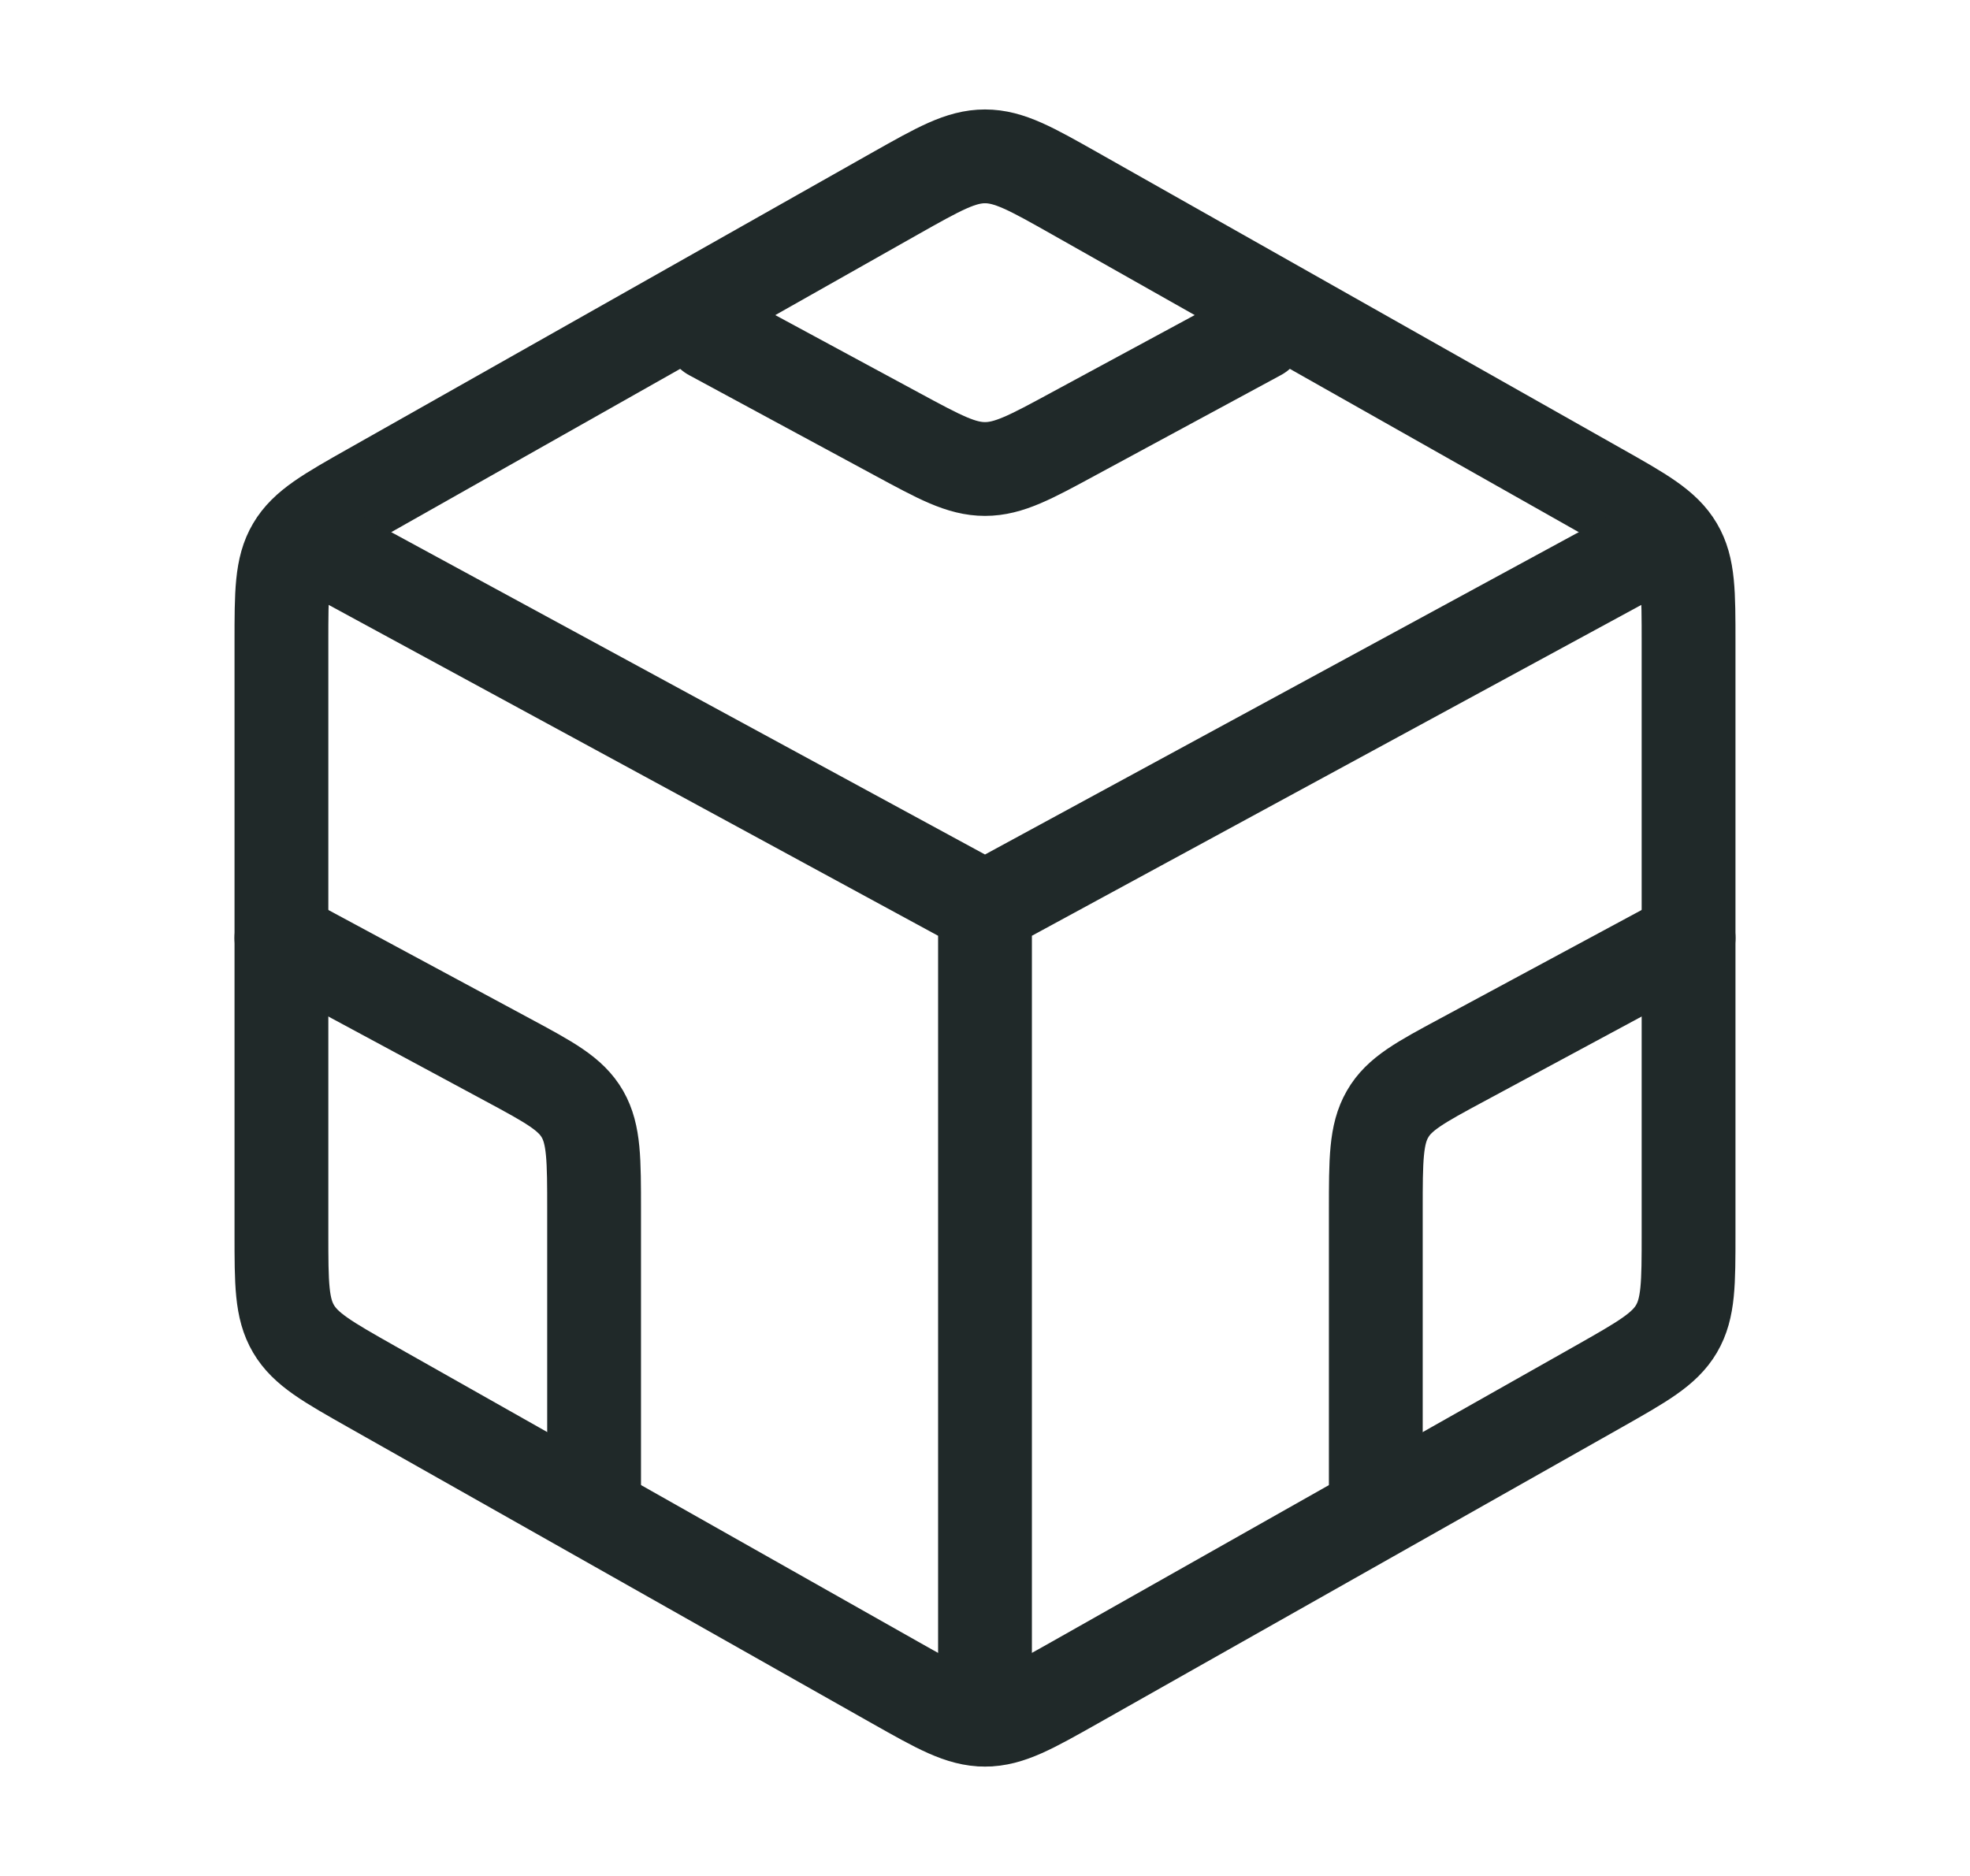
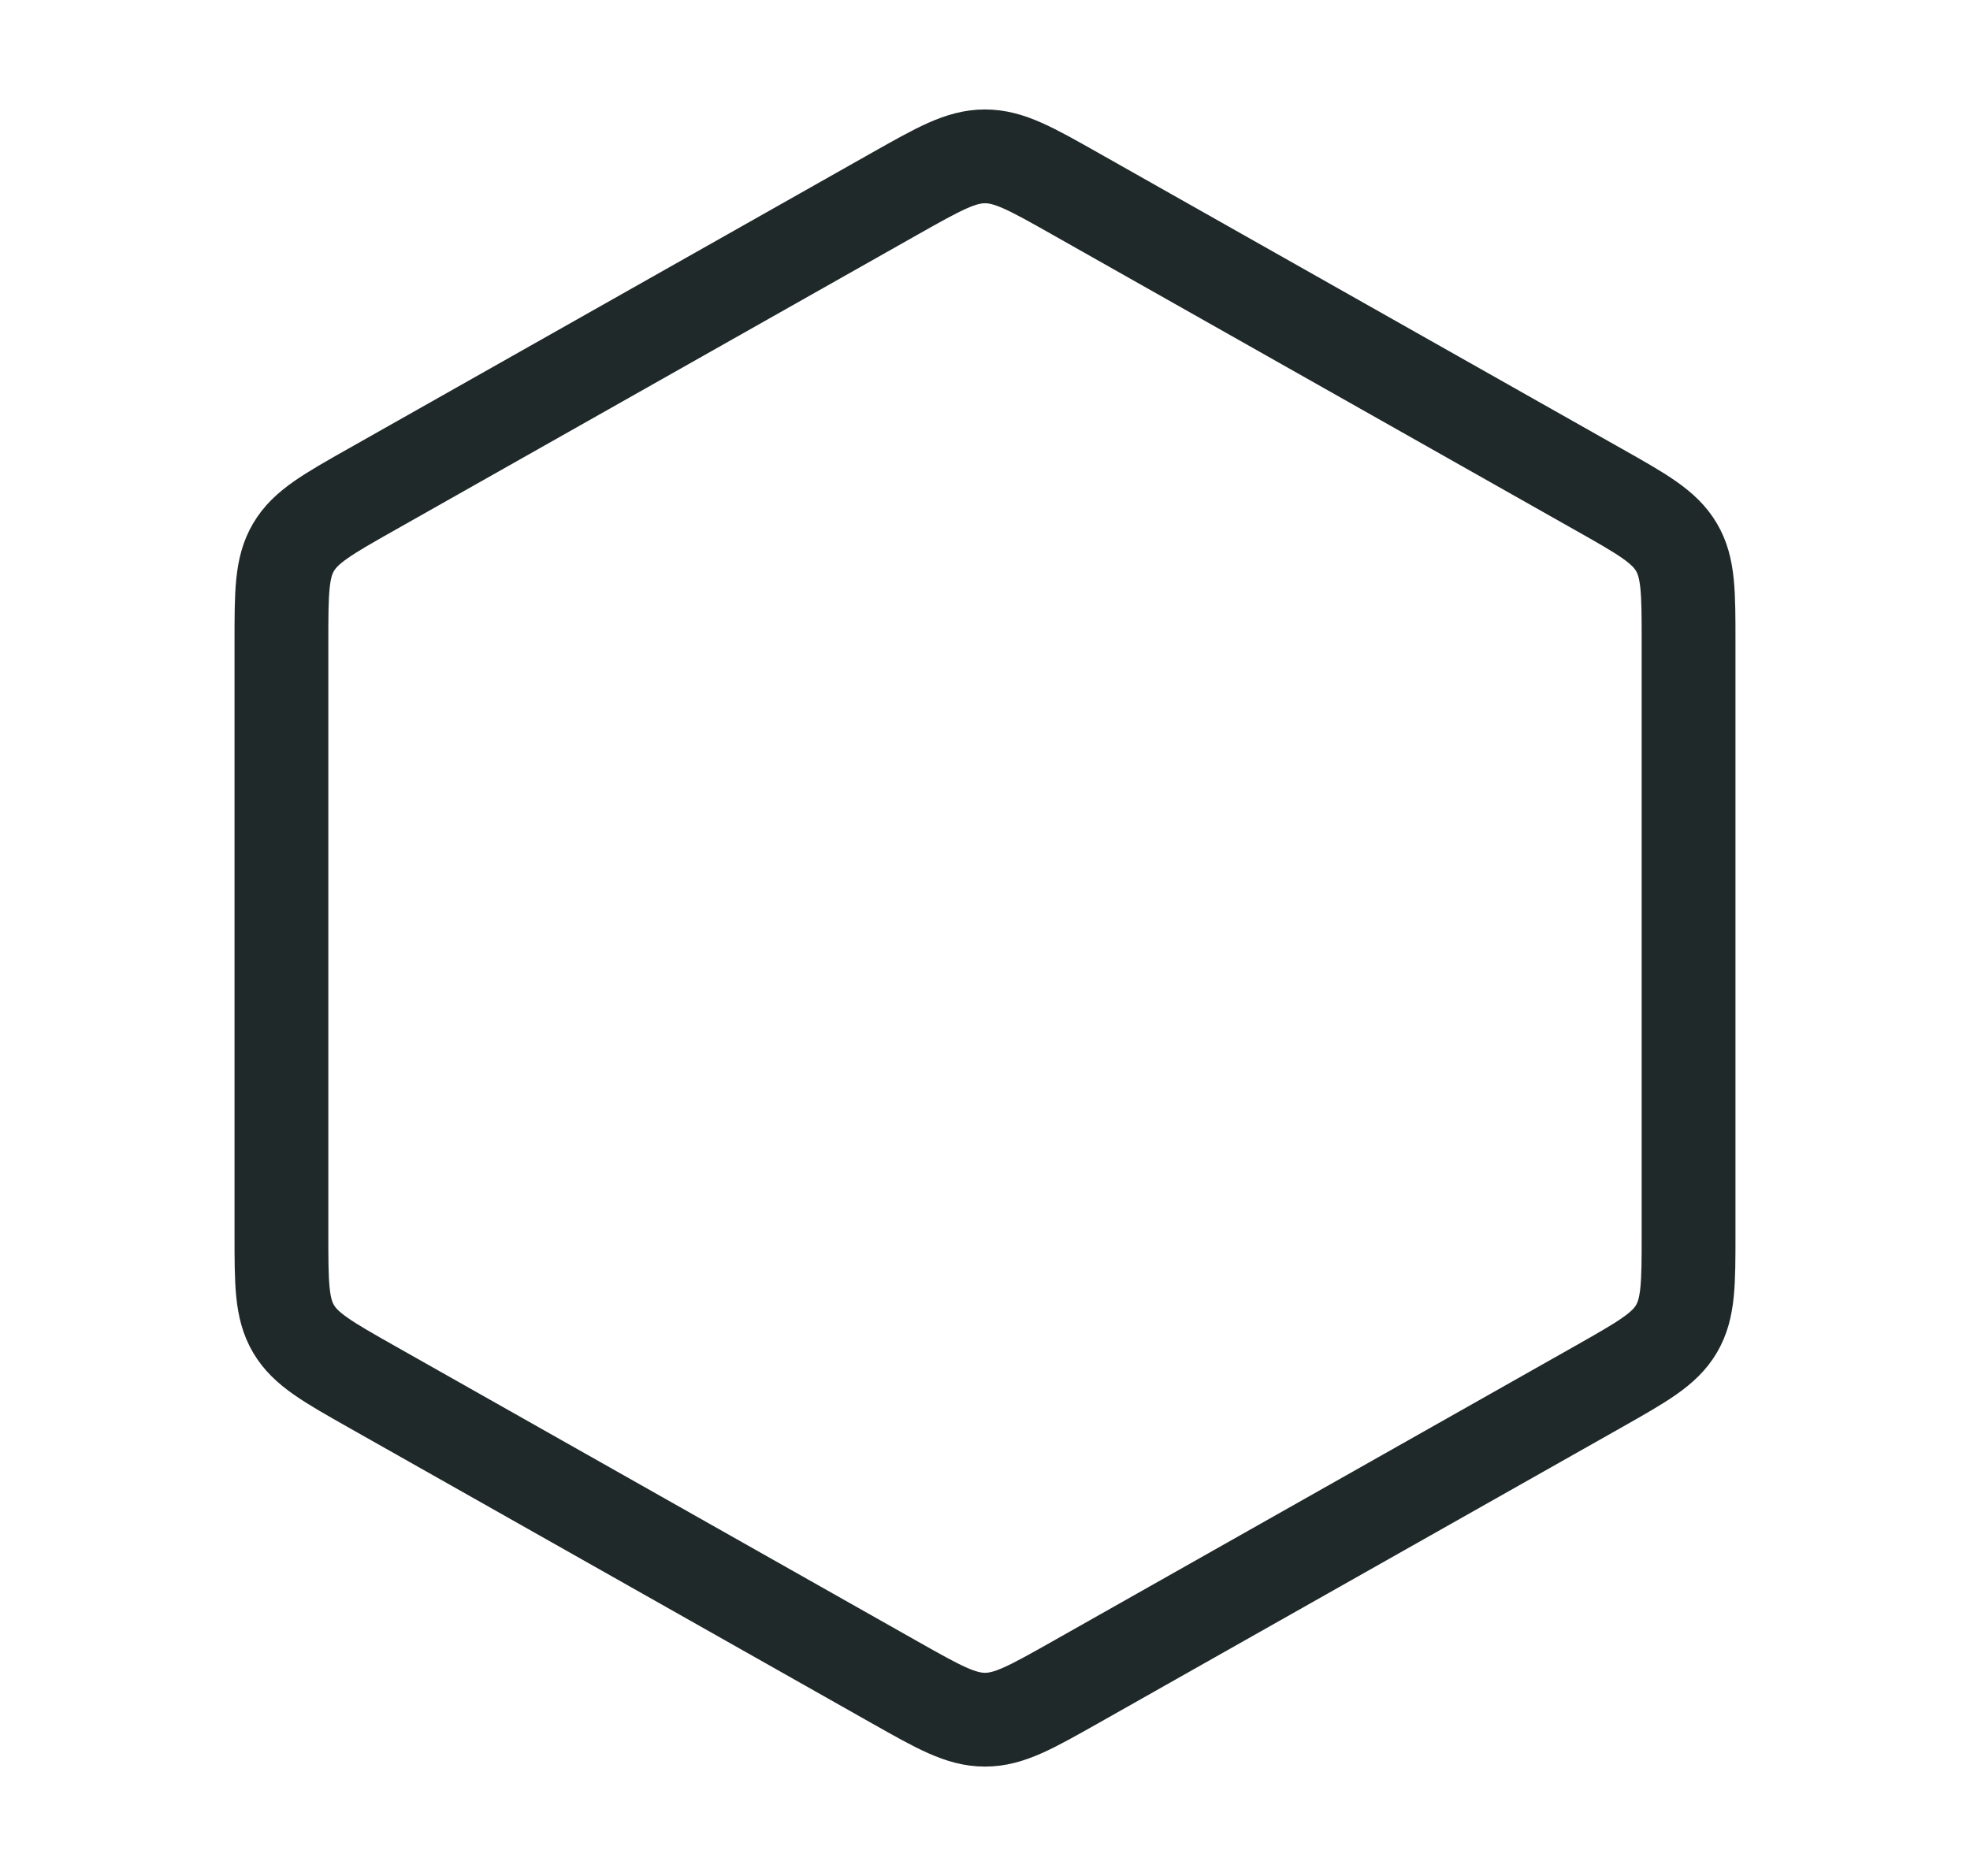
<svg xmlns="http://www.w3.org/2000/svg" fill="none" height="20" width="21">
  <g stroke="#202929" stroke-linecap="round" stroke-linejoin="round">
    <path d="m9.538 2.065c.47-.265.704-.398.962-.398s.493.133.962.398l5.576 3.152c.47.265.704.398.833.617.129.218.129.484.129 1.015v6.303c0 .53 0 .796-.129 1.015s-.364.351-.833.617l-5.576 3.152c-.47.265-.704.398-.962.398s-.493-.133-.962-.398l-5.576-3.152c-.47-.266-.704-.398-.833-.617s-.129-.484-.129-1.015v-6.303c0-.531 0-.797.129-1.015.129-.219.364-.352.833-.617z" />
-     <path d="m13.417 3.559-1.972 1.066c-.461.25-.692.375-.945.375s-.483-.125-.945-.375l-1.971-1.065m2.916 6.12v8.653m0-8.654 7.083-3.846m-7.083 3.846-7.083-3.846m-.417 4.167 2.412 1.299c.448.241.672.362.797.579.124.217.124.486.124 1.026v2.93m11.667-5.834-2.412 1.299c-.448.241-.673.362-.797.579-.125.217-.125.486-.125 1.026v2.93" />
  </g>
</svg>